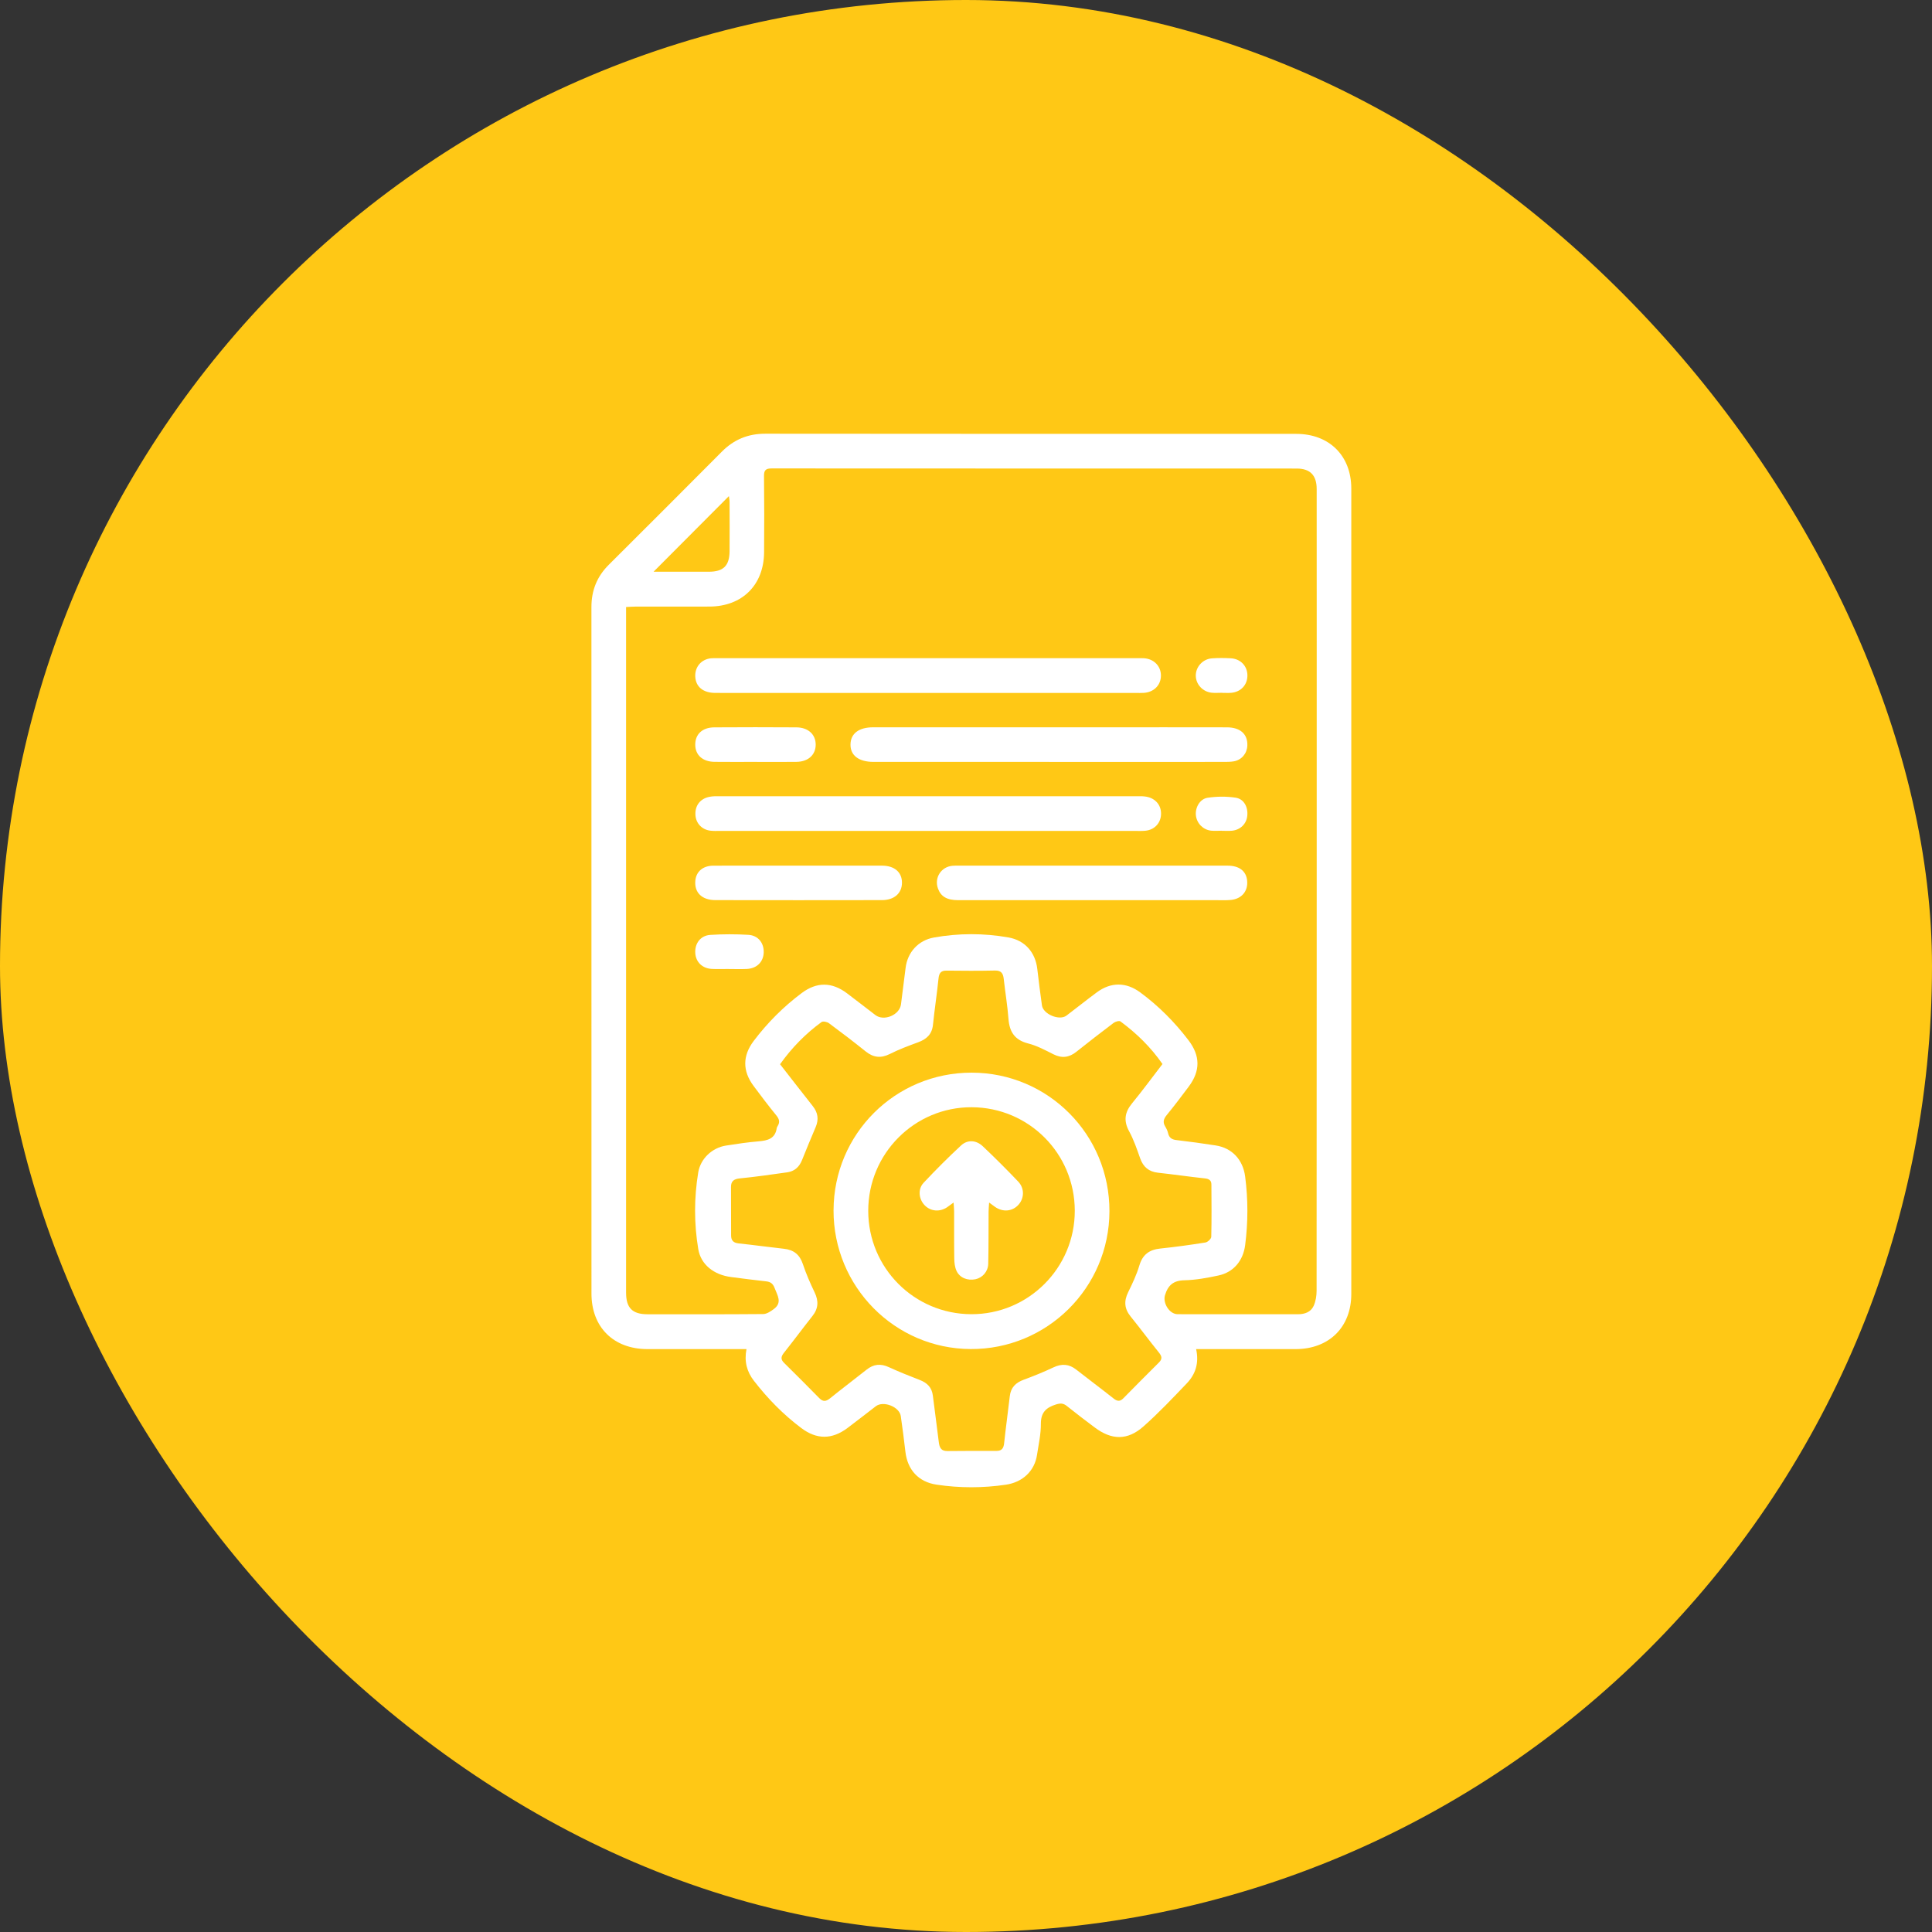
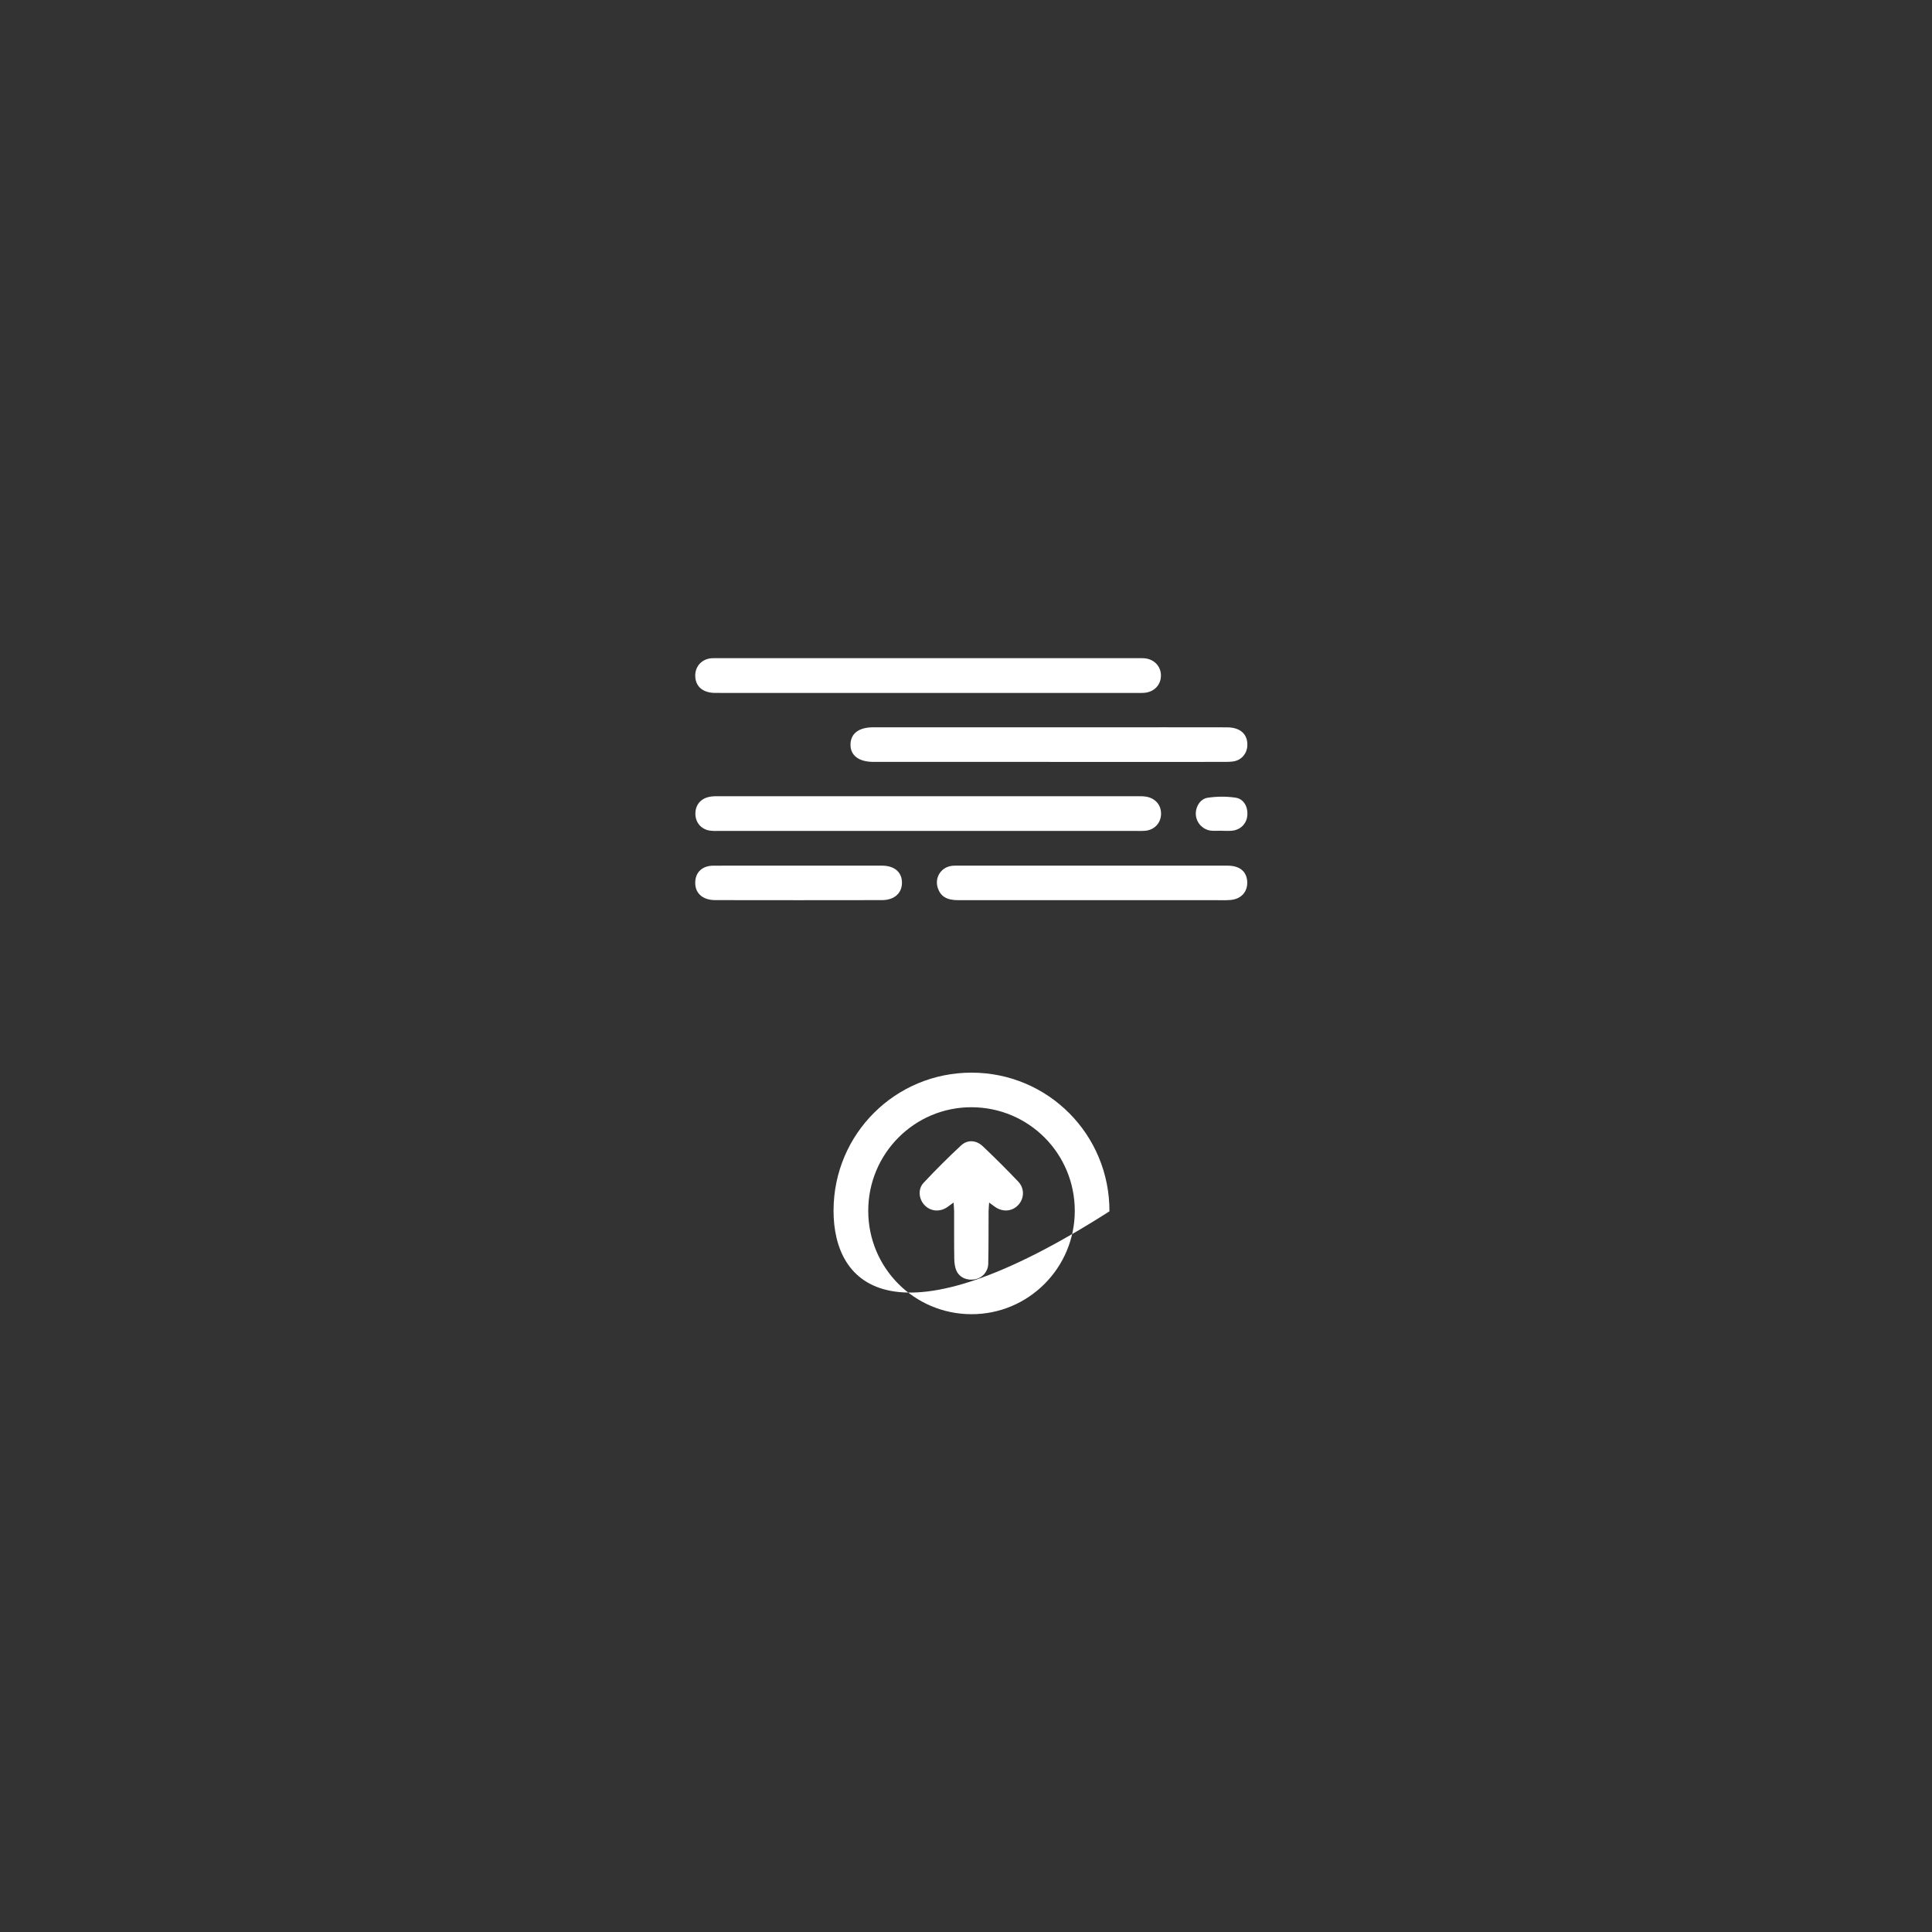
<svg xmlns="http://www.w3.org/2000/svg" width="98" height="98" viewBox="0 0 98 98" fill="none">
  <rect x="0" y="0" width="98" height="98" fill="#333333" stroke="none" />
-   <rect width="98" height="98" rx="49" fill="#FFC815" />
-   <path d="M60.673 68.434C60.829 69.141 60.642 69.709 60.199 70.171C59.485 70.918 58.773 71.673 58.001 72.356C57.189 73.074 56.388 73.054 55.526 72.405C55.051 72.048 54.577 71.69 54.114 71.318C53.935 71.174 53.788 71.171 53.566 71.24C53.066 71.396 52.795 71.645 52.798 72.222C52.802 72.748 52.681 73.275 52.602 73.8C52.482 74.607 51.881 75.185 51.023 75.311C49.852 75.483 48.679 75.484 47.51 75.309C46.593 75.173 46.031 74.559 45.926 73.636C45.858 73.033 45.778 72.432 45.692 71.831C45.625 71.358 44.808 71.039 44.426 71.331C43.944 71.699 43.469 72.077 42.983 72.439C42.198 73.025 41.428 73.024 40.65 72.441C39.734 71.754 38.941 70.943 38.241 70.039C37.883 69.574 37.744 69.059 37.865 68.434C37.7 68.434 37.563 68.434 37.428 68.434C35.898 68.434 34.368 68.436 32.838 68.433C31.121 68.43 30.003 67.324 30.002 65.615C30 54.006 30.002 42.399 30 30.79C30 29.951 30.281 29.244 30.881 28.647C32.799 26.74 34.709 24.825 36.618 22.908C37.228 22.295 37.943 21.999 38.822 22C47.799 22.011 56.775 22.007 65.751 22.008C67.421 22.008 68.543 23.11 68.544 24.78C68.547 38.398 68.547 52.017 68.544 65.635C68.544 67.319 67.417 68.429 65.725 68.433C64.195 68.437 62.665 68.434 61.135 68.434C60.999 68.434 60.862 68.434 60.673 68.434ZM31.758 30.791C31.758 30.937 31.758 31.049 31.758 31.161C31.758 42.632 31.758 54.102 31.758 65.572C31.758 66.341 32.075 66.663 32.836 66.665C34.796 66.667 36.756 66.672 38.715 66.655C38.895 66.653 39.093 66.518 39.25 66.402C39.697 66.072 39.432 65.709 39.293 65.337C39.208 65.113 39.089 65.02 38.859 64.996C38.269 64.934 37.68 64.852 37.091 64.778C36.207 64.668 35.55 64.143 35.42 63.362C35.203 62.069 35.205 60.767 35.417 59.473C35.533 58.772 36.119 58.221 36.824 58.109C37.372 58.022 37.924 57.941 38.477 57.894C38.938 57.855 39.324 57.763 39.4 57.219C39.405 57.183 39.429 57.149 39.448 57.117C39.571 56.917 39.527 56.76 39.378 56.578C38.979 56.088 38.596 55.585 38.22 55.077C37.66 54.321 37.665 53.554 38.227 52.807C38.924 51.883 39.735 51.071 40.661 50.376C41.424 49.803 42.189 49.803 42.96 50.382C43.446 50.745 43.921 51.122 44.405 51.489C44.837 51.818 45.633 51.485 45.702 50.947C45.781 50.334 45.861 49.719 45.935 49.104C46.03 48.305 46.578 47.697 47.374 47.555C48.63 47.331 49.891 47.33 51.148 47.55C51.987 47.697 52.52 48.304 52.617 49.154C52.687 49.769 52.767 50.383 52.852 50.997C52.914 51.445 53.737 51.788 54.096 51.516C54.61 51.127 55.113 50.724 55.631 50.34C56.346 49.808 57.121 49.809 57.839 50.34C58.771 51.027 59.58 51.841 60.282 52.761C60.889 53.556 60.895 54.321 60.294 55.123C59.931 55.608 59.566 56.094 59.181 56.562C59.025 56.753 58.972 56.918 59.102 57.136C59.167 57.243 59.224 57.361 59.252 57.483C59.306 57.717 59.442 57.803 59.676 57.83C60.342 57.907 61.005 58 61.666 58.102C62.503 58.232 63.05 58.832 63.16 59.681C63.311 60.842 63.31 61.999 63.16 63.159C63.058 63.945 62.577 64.535 61.805 64.699C61.239 64.82 60.658 64.928 60.082 64.941C59.522 64.953 59.247 65.189 59.093 65.701C58.975 66.093 59.314 66.662 59.737 66.662C61.773 66.667 63.809 66.664 65.845 66.664C66.186 66.664 66.493 66.552 66.635 66.24C66.74 66.01 66.783 65.732 66.784 65.475C66.79 54.498 66.79 43.521 66.79 32.544C66.79 29.964 66.791 27.384 66.788 24.804C66.788 24.108 66.455 23.767 65.774 23.767C56.898 23.765 48.022 23.767 39.145 23.761C38.852 23.761 38.75 23.841 38.754 24.147C38.769 25.437 38.768 26.727 38.758 28.017C38.745 29.675 37.648 30.762 35.989 30.768C34.737 30.772 33.486 30.768 32.233 30.77C32.085 30.77 31.936 30.783 31.758 30.791ZM58.964 53.969C58.373 53.117 57.653 52.415 56.836 51.812C56.771 51.763 56.576 51.82 56.485 51.888C55.849 52.367 55.221 52.856 54.597 53.352C54.232 53.643 53.864 53.692 53.437 53.479C53.021 53.27 52.599 53.042 52.153 52.929C51.476 52.757 51.206 52.348 51.155 51.687C51.104 51.007 50.989 50.333 50.914 49.654C50.883 49.377 50.79 49.224 50.471 49.23C49.653 49.248 48.833 49.244 48.014 49.234C47.715 49.23 47.633 49.372 47.605 49.645C47.525 50.425 47.405 51.2 47.325 51.979C47.276 52.463 47.001 52.712 46.571 52.87C46.086 53.048 45.598 53.23 45.138 53.462C44.683 53.691 44.303 53.647 43.912 53.334C43.301 52.844 42.679 52.367 42.049 51.902C41.955 51.832 41.744 51.789 41.669 51.845C40.859 52.438 40.162 53.148 39.568 53.983C40.126 54.698 40.674 55.407 41.229 56.109C41.49 56.438 41.54 56.783 41.375 57.17C41.137 57.727 40.907 58.287 40.681 58.848C40.542 59.195 40.301 59.414 39.931 59.466C39.13 59.578 38.329 59.695 37.525 59.774C37.225 59.804 37.08 59.913 37.08 60.206C37.08 61.027 37.083 61.847 37.085 62.669C37.085 62.929 37.209 63.045 37.473 63.072C38.24 63.152 39.003 63.26 39.769 63.344C40.263 63.398 40.566 63.64 40.726 64.123C40.889 64.612 41.097 65.089 41.321 65.555C41.53 65.989 41.516 66.37 41.212 66.753C40.726 67.367 40.26 67.998 39.772 68.611C39.621 68.8 39.583 68.944 39.769 69.128C40.371 69.721 40.967 70.319 41.559 70.921C41.751 71.117 41.905 71.09 42.108 70.926C42.717 70.433 43.345 69.963 43.958 69.475C44.313 69.192 44.672 69.157 45.086 69.348C45.601 69.585 46.129 69.795 46.658 70C47.032 70.145 47.269 70.38 47.319 70.794C47.414 71.572 47.525 72.347 47.617 73.125C47.65 73.403 47.715 73.608 48.057 73.604C48.889 73.593 49.721 73.596 50.553 73.596C50.824 73.596 50.91 73.453 50.936 73.195C51.018 72.403 51.132 71.615 51.221 70.824C51.271 70.377 51.523 70.135 51.93 69.985C52.438 69.799 52.942 69.593 53.432 69.362C53.856 69.161 54.226 69.185 54.596 69.476C55.221 69.968 55.861 70.442 56.485 70.937C56.665 71.08 56.807 71.104 56.974 70.935C57.576 70.325 58.178 69.715 58.787 69.112C58.975 68.926 58.931 68.787 58.779 68.599C58.294 67.999 57.837 67.378 57.351 66.779C57.034 66.388 57.003 66 57.224 65.551C57.44 65.11 57.654 64.66 57.794 64.191C57.958 63.637 58.298 63.39 58.852 63.332C59.619 63.252 60.383 63.147 61.144 63.025C61.26 63.007 61.438 62.84 61.441 62.737C61.463 61.854 61.453 60.97 61.448 60.087C61.448 59.87 61.326 59.796 61.112 59.773C60.32 59.688 59.532 59.572 58.742 59.486C58.271 59.434 57.989 59.195 57.833 58.752C57.67 58.289 57.51 57.817 57.276 57.387C56.986 56.855 57.048 56.422 57.424 55.965C57.953 55.322 58.445 54.649 58.965 53.974L58.964 53.969ZM33.152 29.001C34.094 29.001 35.029 29.002 35.964 29.001C36.693 28.999 37.001 28.698 37.007 27.964C37.014 27.129 37.01 26.295 37.007 25.46C37.007 25.357 36.984 25.255 36.973 25.166C35.692 26.452 34.432 27.716 33.151 29.001H33.152Z" fill="white" />
  <path d="M47.071 42.149C43.544 42.149 40.017 42.149 36.49 42.149C36.338 42.149 36.185 42.154 36.036 42.136C35.614 42.088 35.313 41.776 35.278 41.368C35.239 40.921 35.466 40.565 35.89 40.442C36.033 40.401 36.189 40.388 36.338 40.388C43.506 40.385 50.674 40.385 57.842 40.388C57.98 40.388 58.122 40.4 58.253 40.436C58.68 40.556 58.925 40.915 58.891 41.348C58.858 41.773 58.546 42.092 58.108 42.138C57.958 42.154 57.805 42.149 57.654 42.149C54.127 42.149 50.599 42.149 47.073 42.149L47.071 42.149Z" fill="white" />
  <path d="M47.024 35.149C43.446 35.149 39.868 35.15 36.29 35.148C35.667 35.148 35.294 34.84 35.267 34.322C35.242 33.828 35.572 33.442 36.067 33.391C36.179 33.38 36.294 33.386 36.408 33.386C43.514 33.386 50.619 33.386 57.724 33.386C57.825 33.386 57.927 33.382 58.027 33.389C58.531 33.421 58.89 33.789 58.888 34.269C58.887 34.751 58.533 35.112 58.023 35.145C57.885 35.154 57.745 35.15 57.606 35.15C54.078 35.15 50.551 35.15 47.023 35.15L47.024 35.149Z" fill="white" />
  <path d="M53.221 38.647C50.325 38.647 47.43 38.647 44.534 38.647C44.458 38.647 44.382 38.647 44.306 38.647C43.559 38.645 43.131 38.318 43.141 37.758C43.151 37.207 43.565 36.892 44.292 36.892C48.2 36.89 52.107 36.892 56.014 36.892C58.088 36.892 60.161 36.889 62.235 36.894C62.918 36.895 63.295 37.243 63.271 37.821C63.255 38.218 62.982 38.548 62.588 38.618C62.416 38.648 62.236 38.647 62.059 38.647C59.113 38.649 56.167 38.649 53.221 38.649V38.647Z" fill="white" />
  <path d="M55.389 45.661C53.127 45.661 50.867 45.662 48.605 45.661C48.031 45.661 47.721 45.475 47.576 45.063C47.383 44.517 47.743 43.963 48.32 43.916C48.395 43.91 48.471 43.91 48.547 43.91C53.121 43.91 57.693 43.91 62.267 43.91C62.863 43.91 63.213 44.184 63.261 44.671C63.312 45.199 62.989 45.595 62.438 45.649C62.175 45.674 61.907 45.66 61.642 45.66C59.557 45.66 57.474 45.66 55.389 45.66V45.661Z" fill="white" />
  <path d="M40.539 43.91C41.941 43.91 43.342 43.908 44.743 43.91C45.374 43.912 45.755 44.244 45.752 44.779C45.75 45.309 45.36 45.658 44.735 45.658C41.919 45.663 39.104 45.663 36.288 45.658C35.603 45.657 35.217 45.273 35.27 44.676C35.312 44.21 35.655 43.913 36.183 43.911C37.635 43.906 39.086 43.91 40.539 43.909V43.91Z" fill="white" />
-   <path d="M38.321 38.646C37.627 38.646 36.933 38.653 36.24 38.644C35.637 38.637 35.266 38.296 35.266 37.773C35.265 37.243 35.625 36.899 36.232 36.895C37.62 36.886 39.008 36.886 40.396 36.895C40.994 36.899 41.374 37.253 41.376 37.767C41.377 38.286 41 38.637 40.403 38.645C39.71 38.655 39.016 38.647 38.322 38.647L38.321 38.646Z" fill="white" />
-   <path d="M36.973 49.151C36.683 49.151 36.392 49.164 36.102 49.148C35.616 49.12 35.291 48.793 35.267 48.335C35.242 47.851 35.535 47.454 36.031 47.422C36.672 47.381 37.319 47.381 37.96 47.419C38.46 47.449 38.756 47.835 38.739 48.319C38.722 48.793 38.389 49.125 37.882 49.15C37.58 49.165 37.276 49.153 36.973 49.153V49.151L36.973 49.151Z" fill="white" />
  <path d="M61.961 42.138C61.784 42.138 61.605 42.154 61.43 42.135C61.024 42.09 60.708 41.764 60.662 41.365C60.617 40.973 60.857 40.526 61.256 40.466C61.721 40.396 62.212 40.392 62.676 40.462C63.103 40.527 63.316 40.943 63.267 41.389C63.223 41.794 62.916 42.098 62.49 42.138C62.315 42.155 62.137 42.141 61.96 42.141C61.96 42.141 61.96 42.139 61.96 42.139L61.961 42.138Z" fill="white" />
-   <path d="M61.992 35.141C61.815 35.141 61.636 35.156 61.462 35.138C61.007 35.09 60.662 34.714 60.656 34.277C60.65 33.827 61.009 33.427 61.479 33.394C61.794 33.371 62.111 33.375 62.426 33.391C62.916 33.415 63.262 33.77 63.274 34.238C63.287 34.73 62.951 35.101 62.447 35.143C62.297 35.155 62.144 35.145 61.992 35.145C61.992 35.144 61.992 35.143 61.992 35.142V35.141Z" fill="white" />
-   <path d="M42.282 61.389C42.292 57.518 45.413 54.407 49.286 54.41C53.167 54.413 56.288 57.554 56.276 61.444C56.266 65.322 53.109 68.452 49.232 68.43C45.38 68.41 42.271 65.26 42.281 61.388L42.282 61.389ZM44.041 61.422C44.044 64.317 46.374 66.653 49.267 66.662C52.167 66.672 54.525 64.311 54.518 61.407C54.511 58.508 52.186 56.176 49.291 56.164C46.394 56.152 44.038 58.511 44.041 61.422Z" fill="white" />
+   <path d="M42.282 61.389C42.292 57.518 45.413 54.407 49.286 54.41C53.167 54.413 56.288 57.554 56.276 61.444C45.38 68.41 42.271 65.26 42.281 61.388L42.282 61.389ZM44.041 61.422C44.044 64.317 46.374 66.653 49.267 66.662C52.167 66.672 54.525 64.311 54.518 61.407C54.511 58.508 52.186 56.176 49.291 56.164C46.394 56.152 44.038 58.511 44.041 61.422Z" fill="white" />
  <path d="M48.368 61C48.219 61.108 48.134 61.174 48.045 61.235C47.667 61.49 47.205 61.449 46.903 61.136C46.604 60.827 46.547 60.321 46.848 59.998C47.46 59.345 48.094 58.711 48.75 58.102C49.078 57.799 49.517 57.826 49.853 58.145C50.467 58.725 51.066 59.324 51.649 59.936C51.974 60.278 51.958 60.779 51.664 61.108C51.354 61.455 50.865 61.498 50.465 61.213C50.387 61.158 50.311 61.1 50.173 60.999C50.161 61.193 50.147 61.324 50.146 61.454C50.14 62.337 50.149 63.222 50.128 64.105C50.118 64.505 49.831 64.816 49.479 64.889C49.075 64.971 48.681 64.818 48.518 64.462C48.433 64.276 48.408 64.05 48.405 63.84C48.392 63.045 48.401 62.249 48.398 61.454C48.398 61.323 48.382 61.193 48.37 61H48.368Z" fill="white" />
</svg>